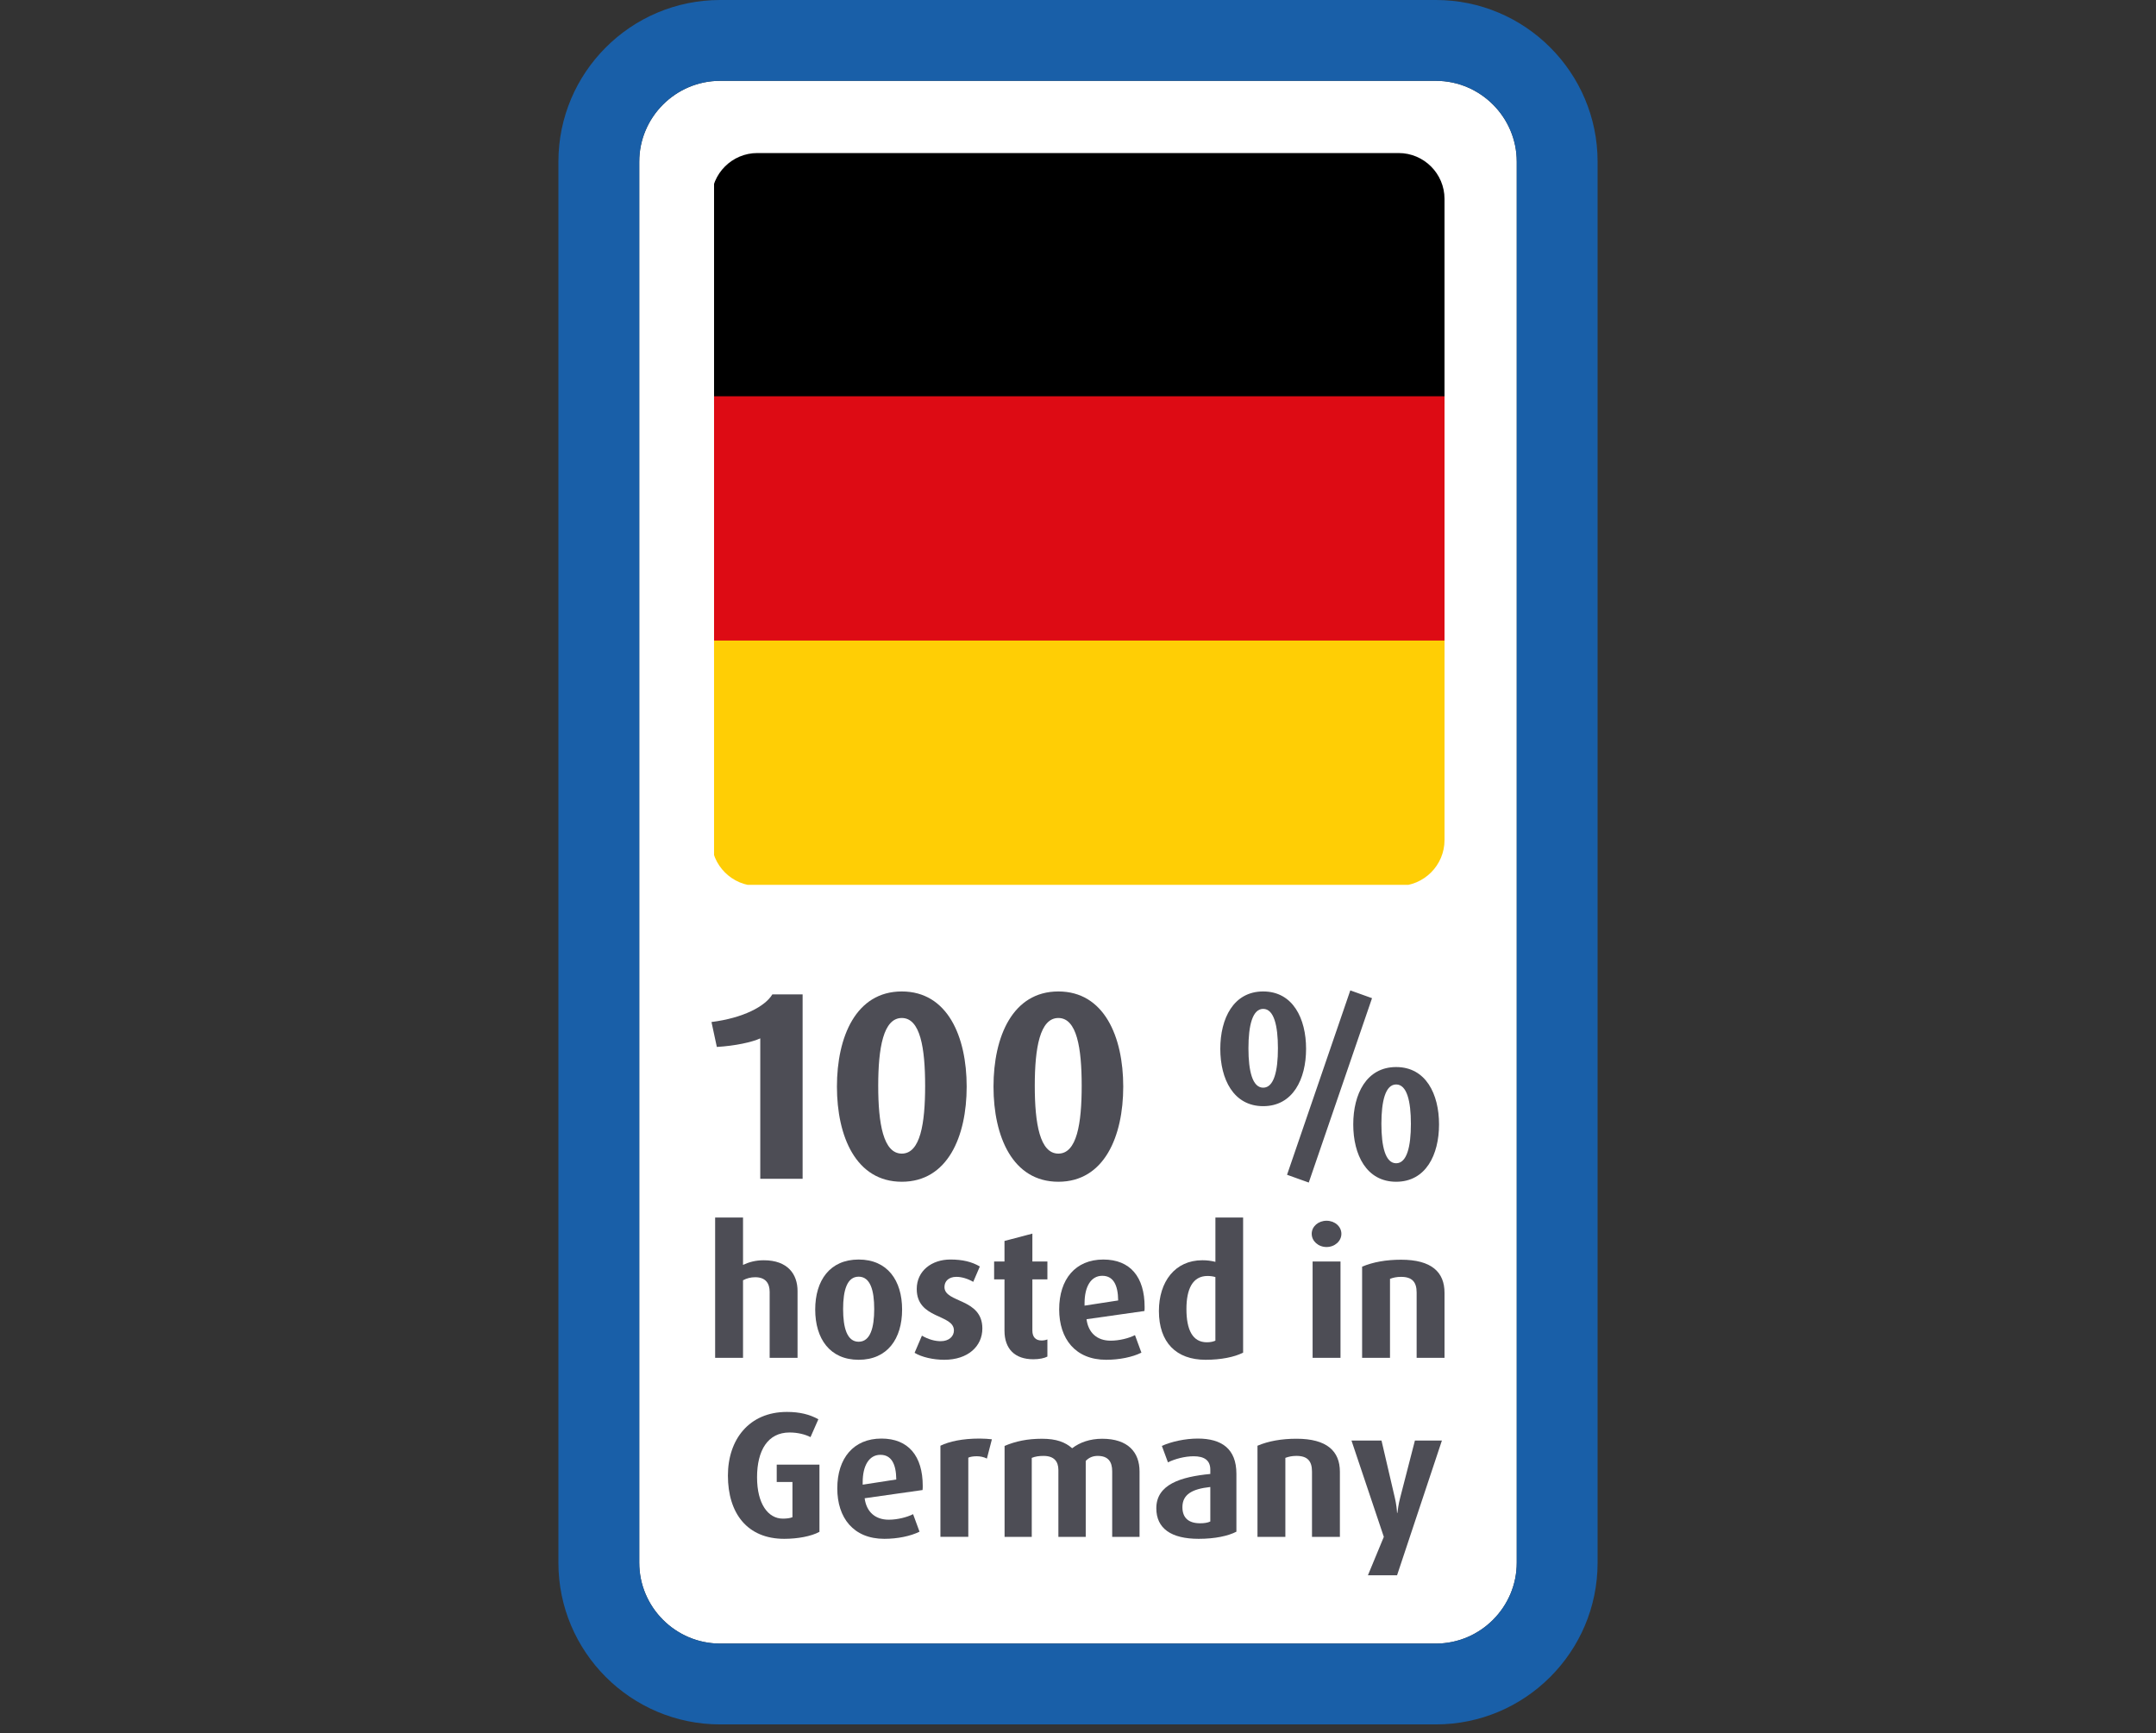
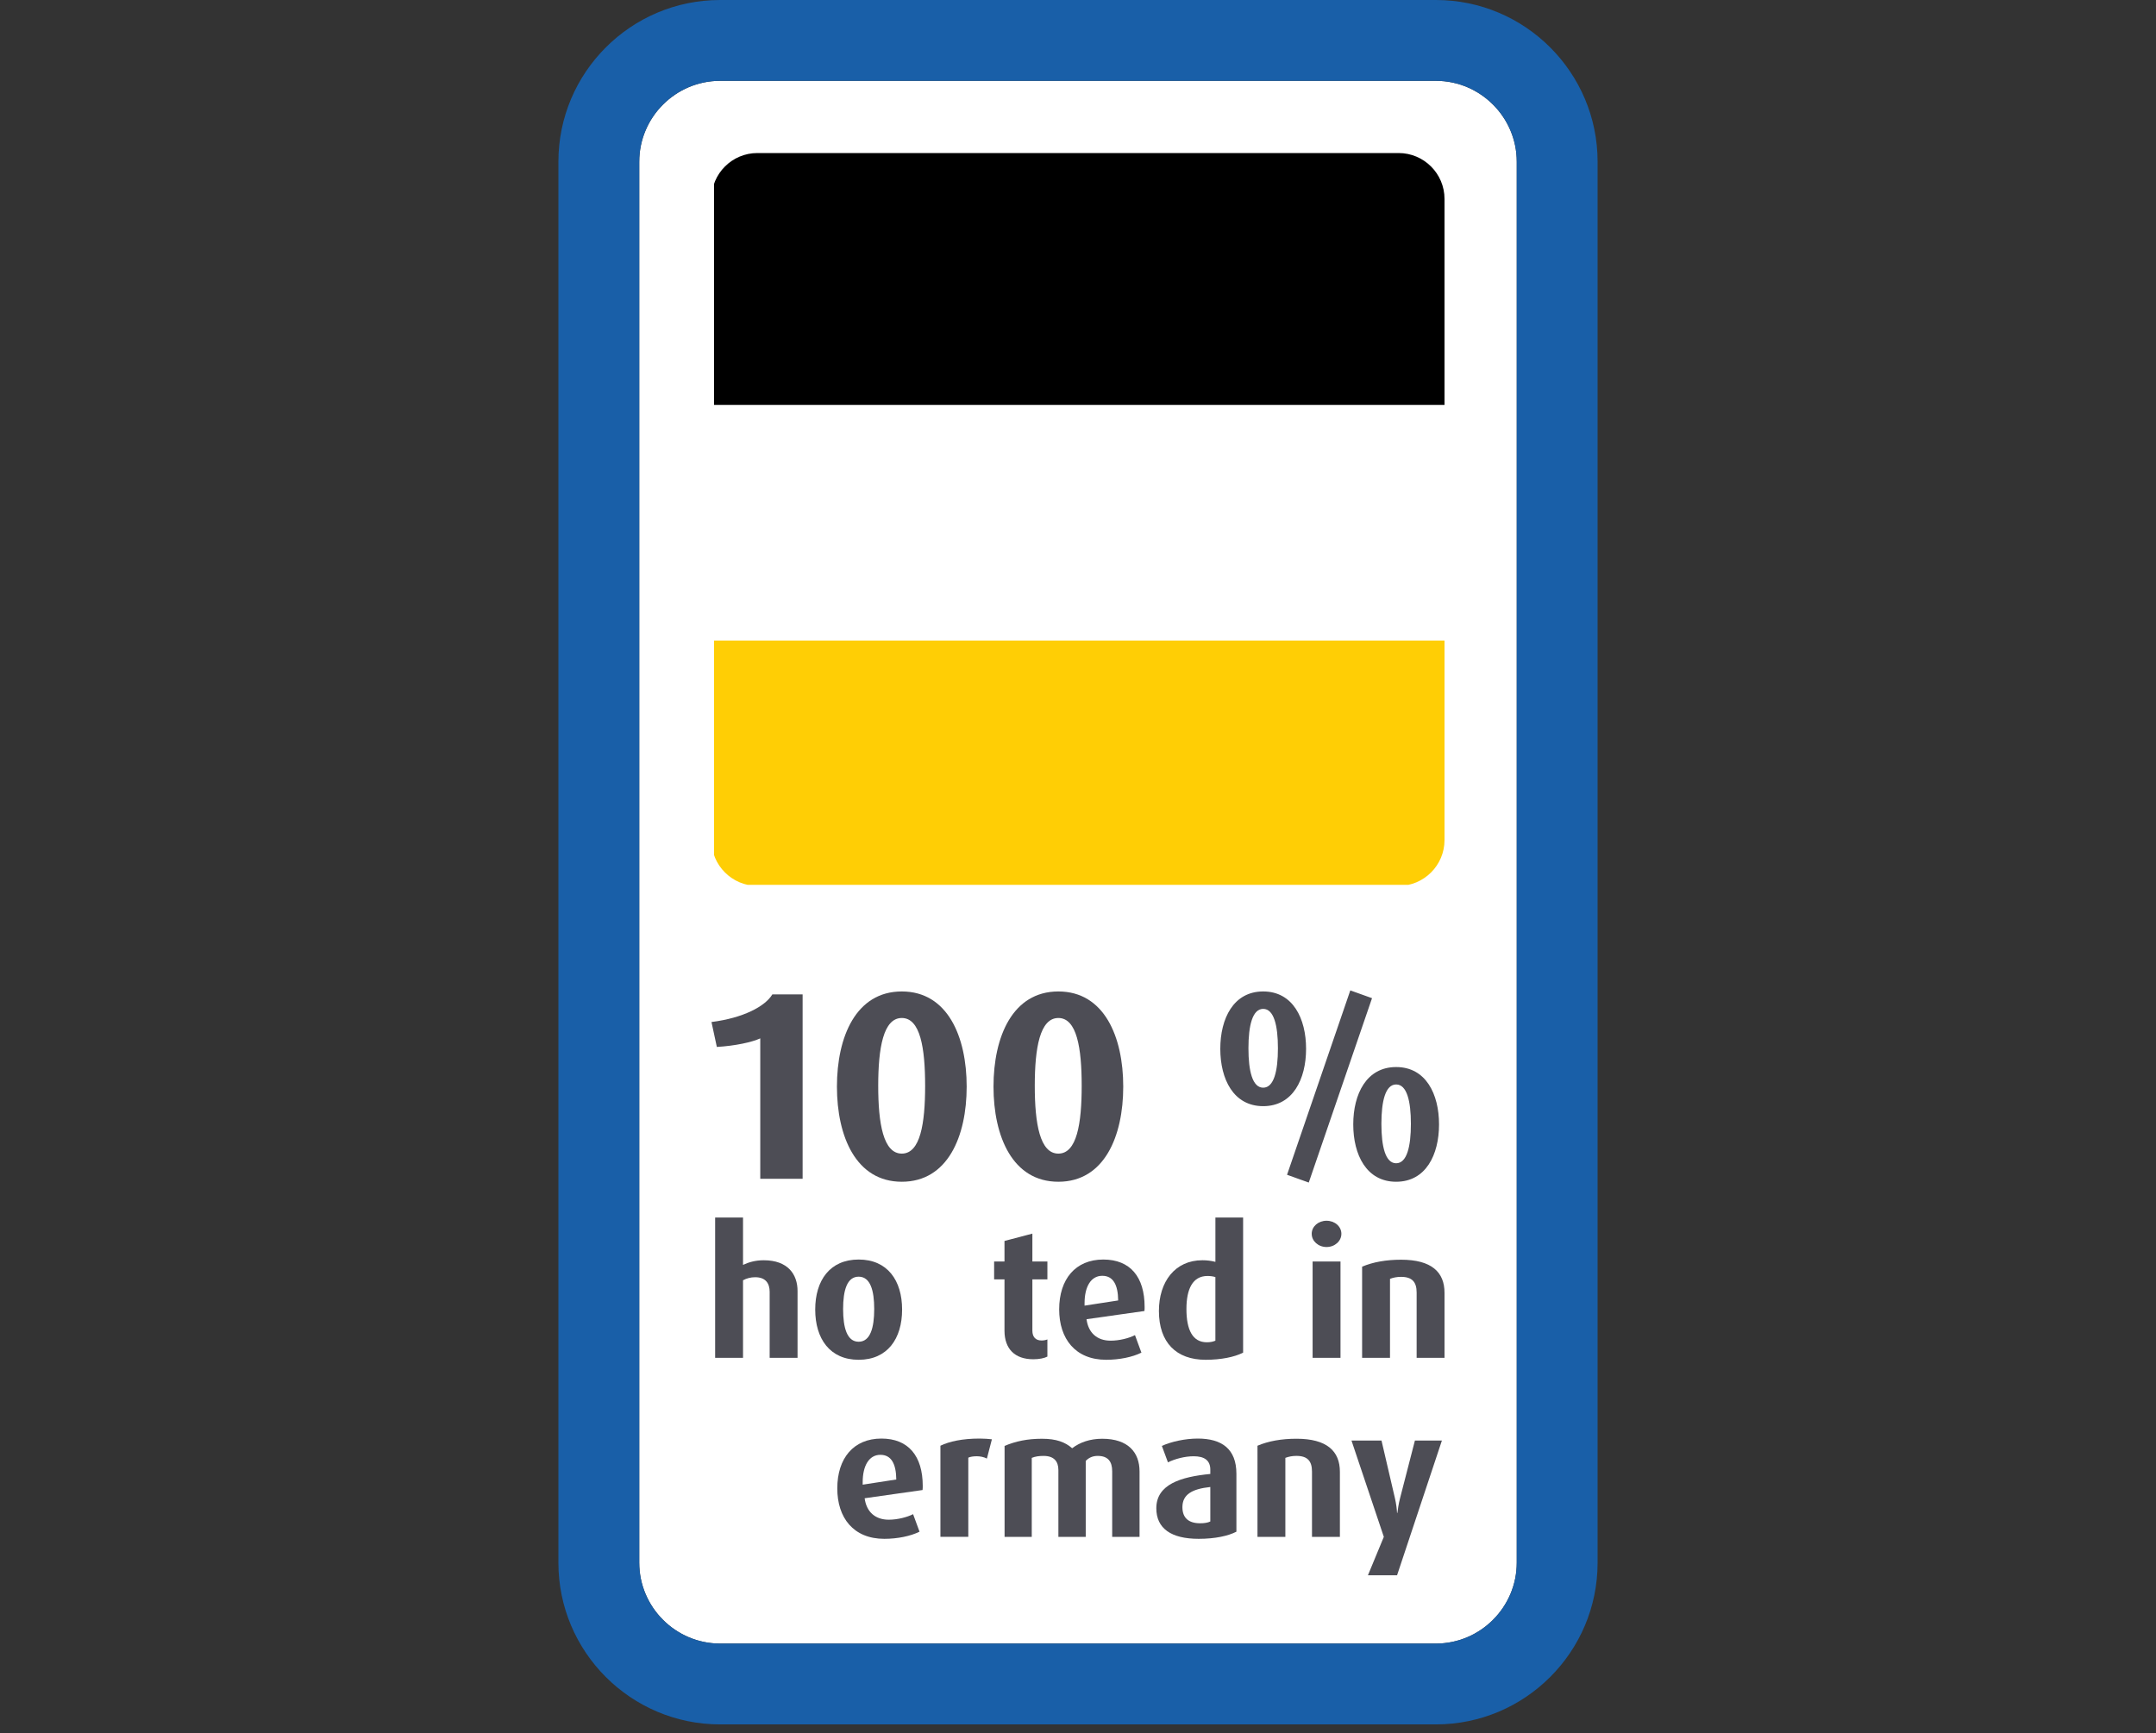
<svg xmlns="http://www.w3.org/2000/svg" xmlns:xlink="http://www.w3.org/1999/xlink" version="1.1" id="Ebene_1" x="0px" y="0px" width="250px" height="201.003px" viewBox="0 0 250 201.003" xml:space="preserve">
  <rect x="0" y="0" width="250" height="201.003" fill="#333333" stroke="none" />
  <g>
    <path fill="#FFFFFF" d="M166.5,190.628H83.5c-5.156,0-9.375-4.219-9.375-9.375V18.75c0-5.156,4.219-9.375,9.375-9.375H166.5   c5.156,0,9.375,4.219,9.375,9.375v162.503C175.875,186.409,171.657,190.628,166.5,190.628z" />
    <path fill="#195FA8" d="M166.5,9.375c5.156,0,9.375,4.219,9.375,9.375v162.503c0,5.156-4.219,9.375-9.375,9.375H83.5   c-5.156,0-9.375-4.219-9.375-9.375V18.75c0-5.156,4.219-9.375,9.375-9.375H166.5 M166.5,0H83.5C73.161,0,64.75,8.411,64.75,18.75   v162.503c0,10.339,8.411,18.75,18.75,18.75H166.5c10.339,0,18.75-8.411,18.75-18.75V18.75C185.25,8.411,176.839,0,166.5,0L166.5,0z   " />
  </g>
  <g>
    <defs>
      <path id="SVGID_00000072981277444637365280000015264811849549116581_" d="M162.188,102.75H87.812    c-2.922,0-5.312-2.391-5.312-5.312V23.063c0-2.922,2.391-5.312,5.312-5.312h74.375c2.922,0,5.312,2.391,5.312,5.312v74.375    C167.5,100.36,165.109,102.75,162.188,102.75z" />
    </defs>
    <clipPath id="SVGID_00000087376065467764391740000000607347758892933254_">
      <use xlink:href="#SVGID_00000072981277444637365280000015264811849549116581_" overflow="visible" />
    </clipPath>
    <rect id="black_stripe_3_" x="82.799" y="17.628" clip-path="url(#SVGID_00000087376065467764391740000000607347758892933254_)" width="84.701" height="29.341" />
-     <rect id="red_stripe_3_" x="82.799" y="45.962" clip-path="url(#SVGID_00000087376065467764391740000000607347758892933254_)" fill="#DD0B14" width="84.701" height="30.226" />
    <rect id="gold_stripe_3_" x="82.799" y="74.295" clip-path="url(#SVGID_00000087376065467764391740000000607347758892933254_)" fill="#FFCE05" width="84.701" height="28.333" />
  </g>
  <g>
    <path fill="#4D4D55" d="M88.157,136.722v-16.288c-0.933,0.434-2.89,0.87-5.035,0.994l-0.622-2.89   c3.667-0.467,6.216-1.803,7.055-3.202h3.513v21.386H88.157z" />
    <path fill="#4D4D55" d="M104.569,137.064c-5.315,0-7.522-5.253-7.522-11.036c0-5.782,2.207-11.035,7.522-11.035   c5.316,0,7.522,5.253,7.522,11.035C112.092,131.811,109.885,137.064,104.569,137.064z M104.569,118.071   c-2.144,0-2.735,3.481-2.735,7.864c0,4.383,0.591,7.865,2.735,7.865c2.145,0,2.705-3.482,2.705-7.865   C107.274,121.552,106.714,118.071,104.569,118.071z" />
    <path fill="#4D4D55" d="M122.724,137.064c-5.315,0-7.522-5.253-7.522-11.036c0-5.782,2.208-11.035,7.522-11.035   c5.316,0,7.522,5.253,7.522,11.035C130.246,131.811,128.04,137.064,122.724,137.064z M122.724,118.071   c-2.145,0-2.736,3.481-2.736,7.864c0,4.383,0.591,7.865,2.736,7.865c2.145,0,2.704-3.482,2.704-7.865   C125.428,121.552,124.869,118.071,122.724,118.071z" />
    <path fill="#4D4D55" d="M146.474,128.297c-3.45,0-4.974-3.139-4.974-6.651c0-3.512,1.524-6.653,4.974-6.653s4.973,3.14,4.973,6.653   C151.446,125.158,149.924,128.297,146.474,128.297z M146.474,117.014c-1.244,0-1.71,1.927-1.71,4.57   c0,2.641,0.466,4.569,1.71,4.569c1.243,0,1.709-1.927,1.709-4.569C148.182,118.941,147.717,117.014,146.474,117.014z    M151.758,137.157l-2.518-0.902l7.335-21.385l2.519,0.902L151.758,137.157z M161.891,137.064c-3.45,0-4.974-3.14-4.974-6.652   c0-3.514,1.524-6.652,4.974-6.652s4.973,3.139,4.973,6.652C166.864,133.925,165.341,137.064,161.891,137.064z M161.891,125.78   c-1.243,0-1.71,1.927-1.71,4.569c0,2.643,0.467,4.57,1.71,4.57s1.71-1.926,1.71-4.57   C163.601,127.707,163.134,125.78,161.891,125.78z" />
    <path fill="#4D4D55" d="M89.246,157.486v-7.649c0-0.953-0.435-1.7-1.679-1.7c-0.518,0-0.995,0.126-1.409,0.353v8.997h-3.234   v-16.273h3.234v5.493c0.663-0.31,1.43-0.538,2.404-0.538c2.798,0,3.918,1.637,3.918,3.565v7.753H89.246z" />
    <path fill="#4D4D55" d="M99.566,157.713c-3.337,0-5.037-2.446-5.037-5.824c0-3.379,1.699-5.804,5.037-5.804   c3.337,0,5.038,2.426,5.038,5.804C104.604,155.268,102.903,157.713,99.566,157.713z M99.566,148.074   c-1.347,0-1.803,1.577-1.803,3.753c0,2.176,0.456,3.793,1.803,3.793c1.348,0,1.804-1.617,1.804-3.793   C101.37,149.652,100.914,148.074,99.566,148.074z" />
-     <path fill="#4D4D55" d="M109.493,157.713c-1.285,0-2.632-0.31-3.441-0.808l0.85-1.991c0.747,0.436,1.513,0.643,2.176,0.643   c0.934,0,1.534-0.539,1.534-1.244c0-1.926-4.311-1.285-4.311-4.808c0-2.115,1.742-3.421,3.897-3.421   c1.388,0,2.467,0.249,3.42,0.808l-0.766,1.782c-0.643-0.373-1.348-0.58-1.949-0.58c-0.912,0-1.388,0.519-1.388,1.182   c0,1.866,4.394,1.264,4.394,4.808C113.908,156.159,112.229,157.713,109.493,157.713z" />
    <path fill="#4D4D55" d="M119.813,157.652c-2.134,0-3.337-1.202-3.337-3.317v-5.949h-1.202v-2.073h1.202v-2.383l3.234-0.851v3.234   h1.742v2.073h-1.742v5.949c0,0.747,0.393,1.14,1.058,1.14c0.249,0,0.476-0.04,0.684-0.123v1.99   C121.099,157.527,120.519,157.652,119.813,157.652z" />
    <path fill="#4D4D55" d="M132.706,152.055l-6.717,0.953c0.207,1.575,1.223,2.488,2.798,2.488c1.017,0,2.136-0.29,2.82-0.643   l0.746,2.031c-1.037,0.519-2.55,0.829-4.084,0.829c-3.586,0-5.452-2.446-5.452-5.845c0-3.501,1.886-5.783,5.12-5.783   c3.13,0,4.788,2.032,4.788,5.493C132.726,151.744,132.726,151.827,132.706,152.055z M127.813,147.972   c-1.327,0-2.052,1.285-2.052,3.171v0.29l3.897-0.601C129.638,149.008,129.078,147.972,127.813,147.972z" />
    <path fill="#4D4D55" d="M139.792,157.713c-3.4,0-5.41-2.011-5.41-5.658c0-3.4,1.866-5.887,5.038-5.887   c0.539,0,1.015,0.062,1.513,0.186v-5.141h3.213v15.671C143.129,157.403,141.575,157.713,139.792,157.713z M140.932,148.117   c-0.29-0.083-0.58-0.125-0.912-0.125c-1.742,0-2.447,1.534-2.447,3.835c0,2.426,0.726,3.856,2.363,3.856   c0.456,0,0.747-0.083,0.995-0.186V148.117z" />
    <path fill="#4D4D55" d="M153.821,144.634c-0.954,0-1.721-0.685-1.721-1.534c0-0.85,0.766-1.514,1.721-1.514   c0.953,0,1.72,0.664,1.72,1.514C155.542,143.949,154.774,144.634,153.821,144.634z M152.204,157.486v-11.173h3.234v11.173H152.204z   " />
    <path fill="#4D4D55" d="M164.267,157.486v-7.566c0-1.223-0.518-1.825-1.803-1.825c-0.498,0-0.892,0.083-1.285,0.229v9.162h-3.234   v-10.572c1.264-0.539,2.798-0.808,4.519-0.808c3.524,0,5.036,1.43,5.036,3.835v7.546H164.267z" />
-     <path fill="#4D4D55" d="M90.935,178.479c-4.291,0-6.53-2.965-6.53-7.339c0-4.166,2.446-7.379,6.841-7.379   c1.492,0,2.633,0.29,3.649,0.849l-0.913,2.073c-0.601-0.311-1.472-0.538-2.424-0.538c-2.529,0-3.773,2.073-3.773,5.202   c0,3.11,1.306,4.789,2.985,4.789c0.414,0,0.829-0.043,1.119-0.166v-4.084h-1.824v-2.01h4.954v7.793   C94.065,178.189,92.49,178.479,90.935,178.479z" />
    <path fill="#4D4D55" d="M106.976,172.82l-6.716,0.953c0.208,1.575,1.223,2.488,2.798,2.488c1.015,0,2.136-0.291,2.82-0.643   l0.746,2.032c-1.037,0.517-2.551,0.829-4.084,0.829c-3.586,0-5.452-2.446-5.452-5.845c0-3.504,1.886-5.784,5.119-5.784   c3.131,0,4.789,2.031,4.789,5.494C106.997,172.508,106.997,172.592,106.976,172.82z M102.085,168.736   c-1.327,0-2.052,1.286-2.052,3.171v0.291l3.896-0.602C103.909,169.772,103.348,168.736,102.085,168.736z" />
    <path fill="#4D4D55" d="M114.436,169.171c-0.353-0.186-0.788-0.269-1.182-0.269c-0.394,0-0.767,0.062-0.974,0.165v9.183h-3.233   V167.68c1.037-0.498,2.549-0.83,4.539-0.83c0.498,0,1.099,0.041,1.43,0.084L114.436,169.171z" />
    <path fill="#4D4D55" d="M128.965,178.251v-7.608c0-1.119-0.476-1.782-1.679-1.782c-0.58,0-1.037,0.208-1.389,0.581v8.81h-3.171   v-7.753c0-1.016-0.519-1.637-1.72-1.637c-0.539,0-0.954,0.062-1.368,0.228v9.163h-3.151v-10.552   c1.285-0.539,2.632-0.829,4.333-0.829c1.679,0,2.695,0.395,3.502,1.1c0.892-0.684,2.073-1.1,3.484-1.1   c3.026,0,4.331,1.597,4.331,3.794v7.587H128.965z" />
    <path fill="#4D4D55" d="M138.994,178.479c-3.193,0-4.913-1.203-4.913-3.545c0-2.757,2.82-3.649,6.261-3.979v-0.498   c0-1.077-0.685-1.554-1.928-1.554c-1.037,0-2.177,0.31-2.985,0.704l-0.705-1.908c1.119-0.498,2.695-0.849,4.166-0.849   c2.736,0,4.478,1.161,4.478,4.083v6.717C142.413,178.147,140.881,178.479,138.994,178.479z M140.342,172.467   c-2.157,0.228-3.235,0.891-3.235,2.342c0,1.244,0.726,1.866,2.053,1.866c0.476,0,0.89-0.062,1.182-0.207V172.467z" />
    <path fill="#4D4D55" d="M152.133,178.251v-7.567c0-1.223-0.518-1.824-1.803-1.824c-0.498,0-0.892,0.083-1.285,0.228v9.163h-3.233   V167.68c1.264-0.539,2.798-0.81,4.519-0.81c3.523,0,5.037,1.43,5.037,3.836v7.545H152.133z" />
    <path fill="#4D4D55" d="M161.997,182.707h-3.379l1.844-4.456l-3.751-11.173h3.482l1.554,6.675c0.166,0.705,0.229,1.348,0.249,1.721   h0.041c0.042-0.353,0.125-1.015,0.311-1.721l1.72-6.675h3.13L161.997,182.707z" />
  </g>
</svg>